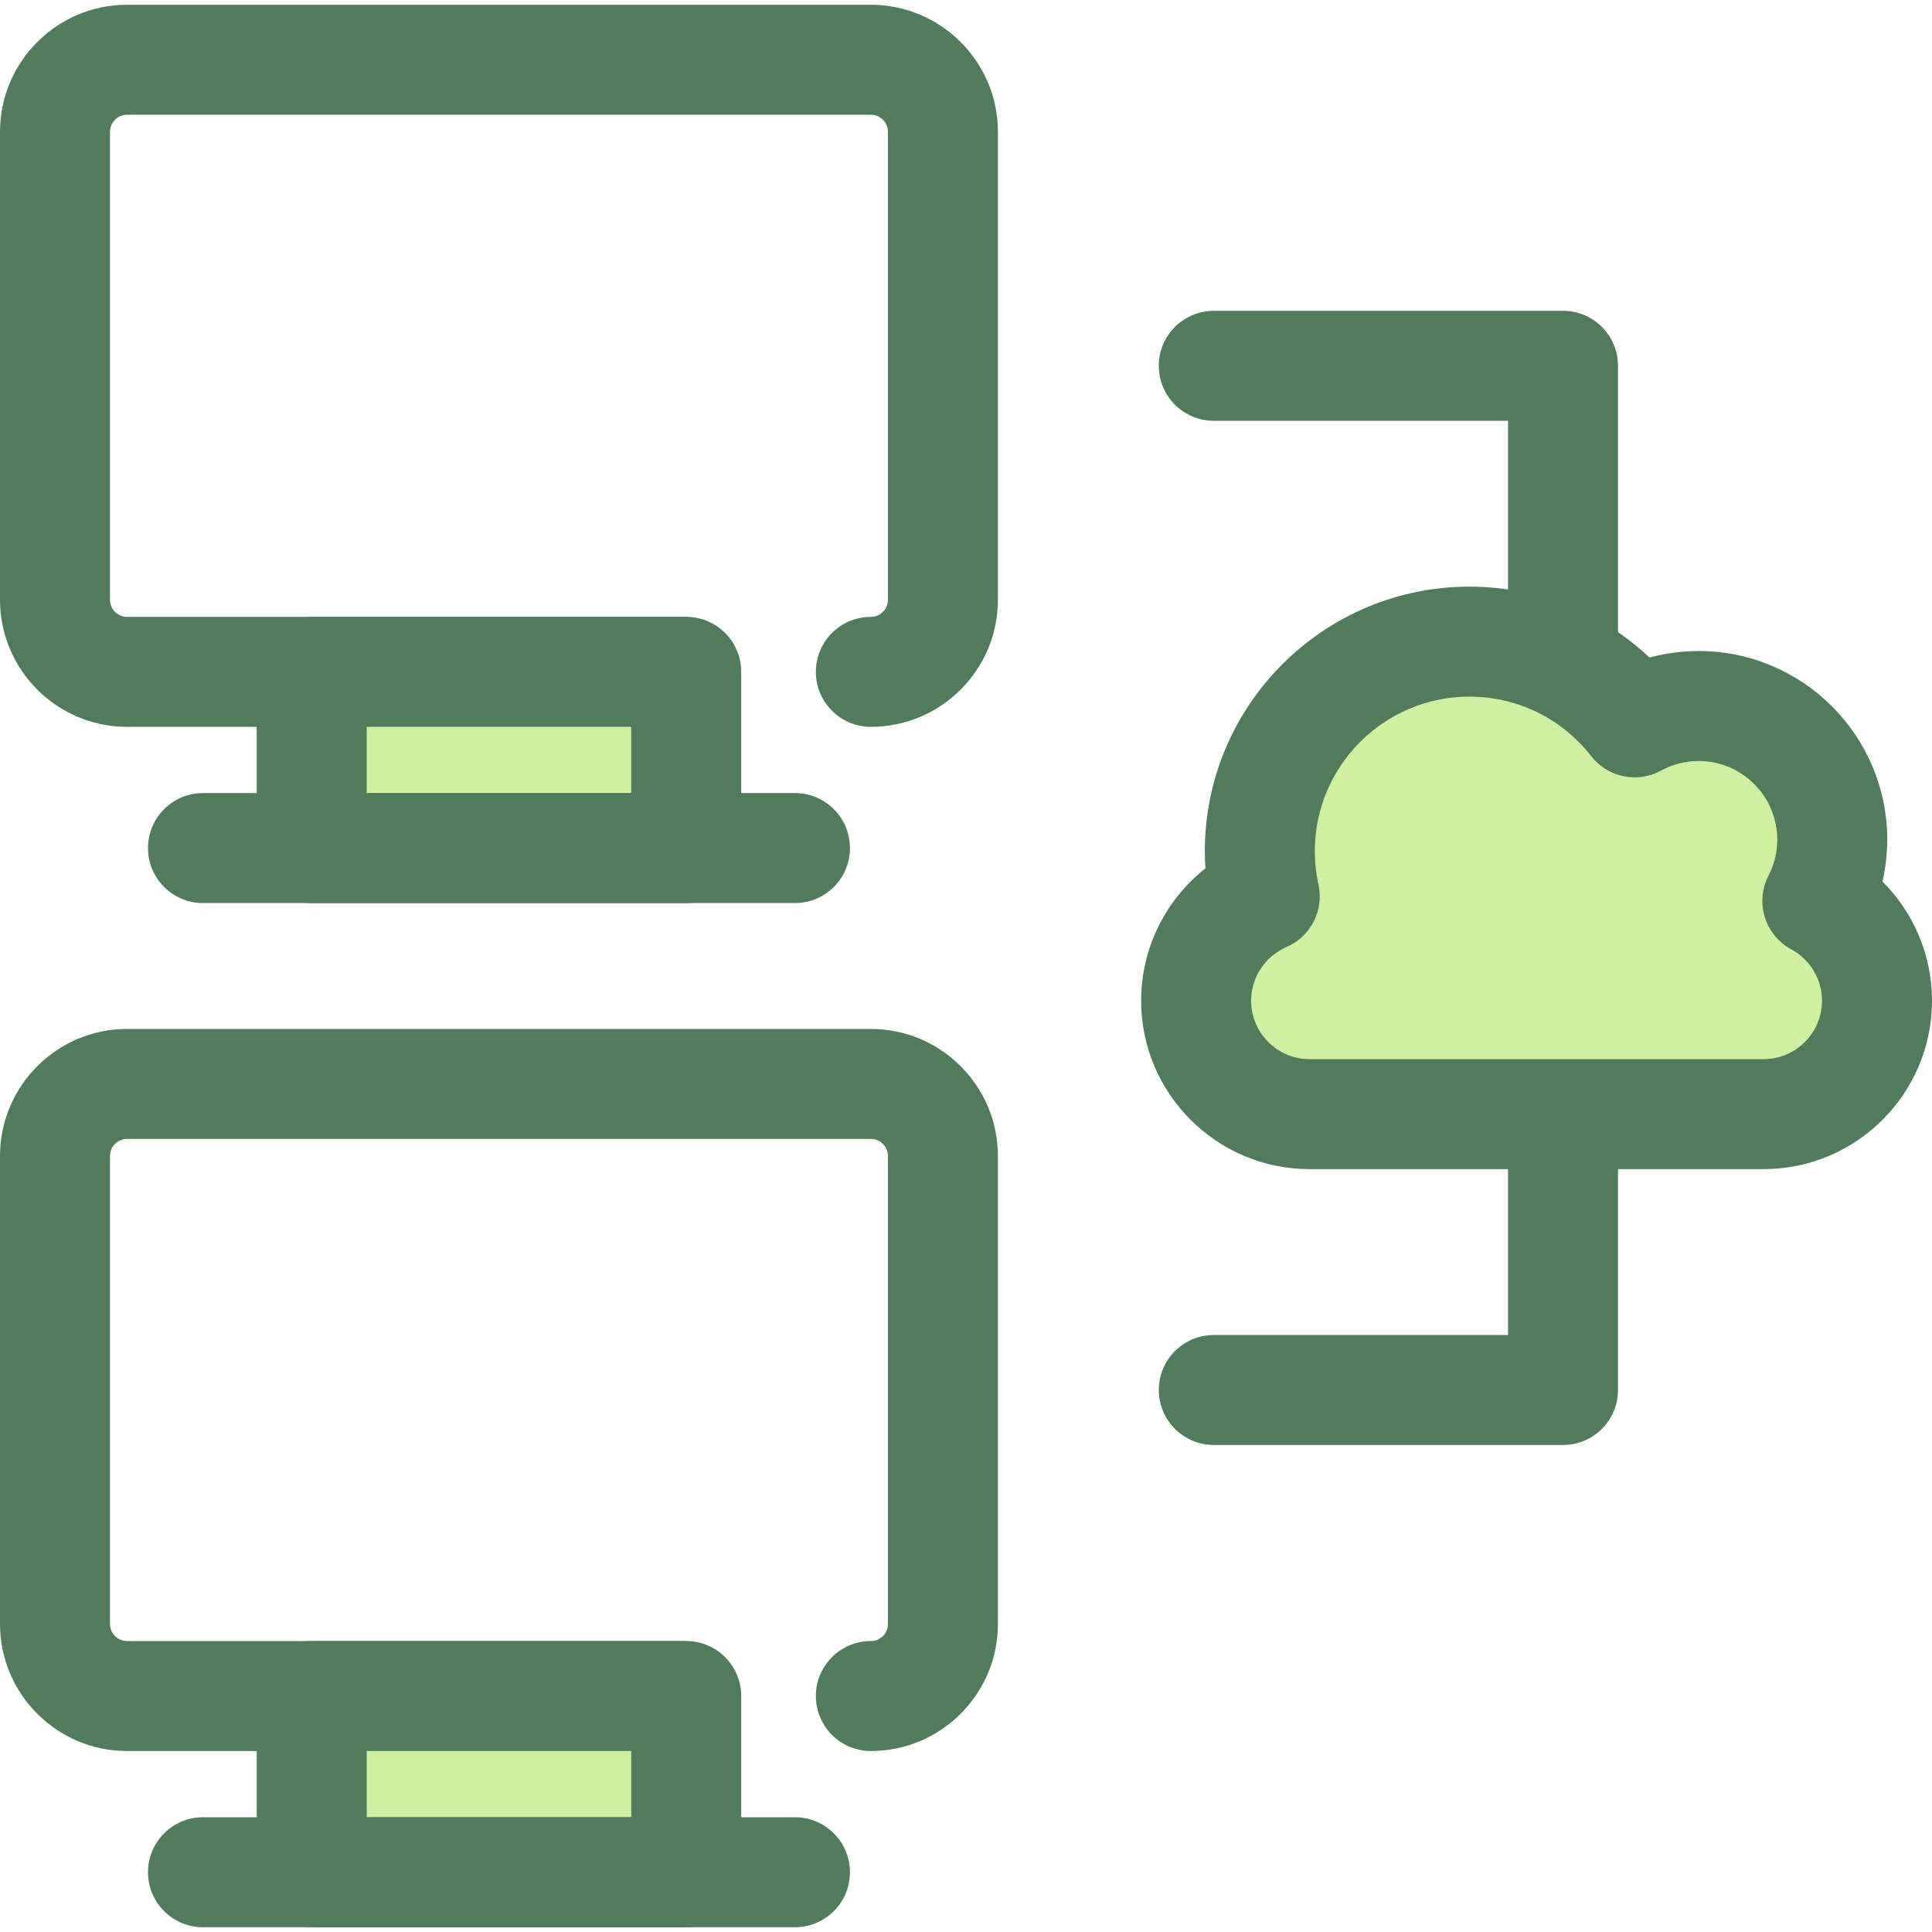
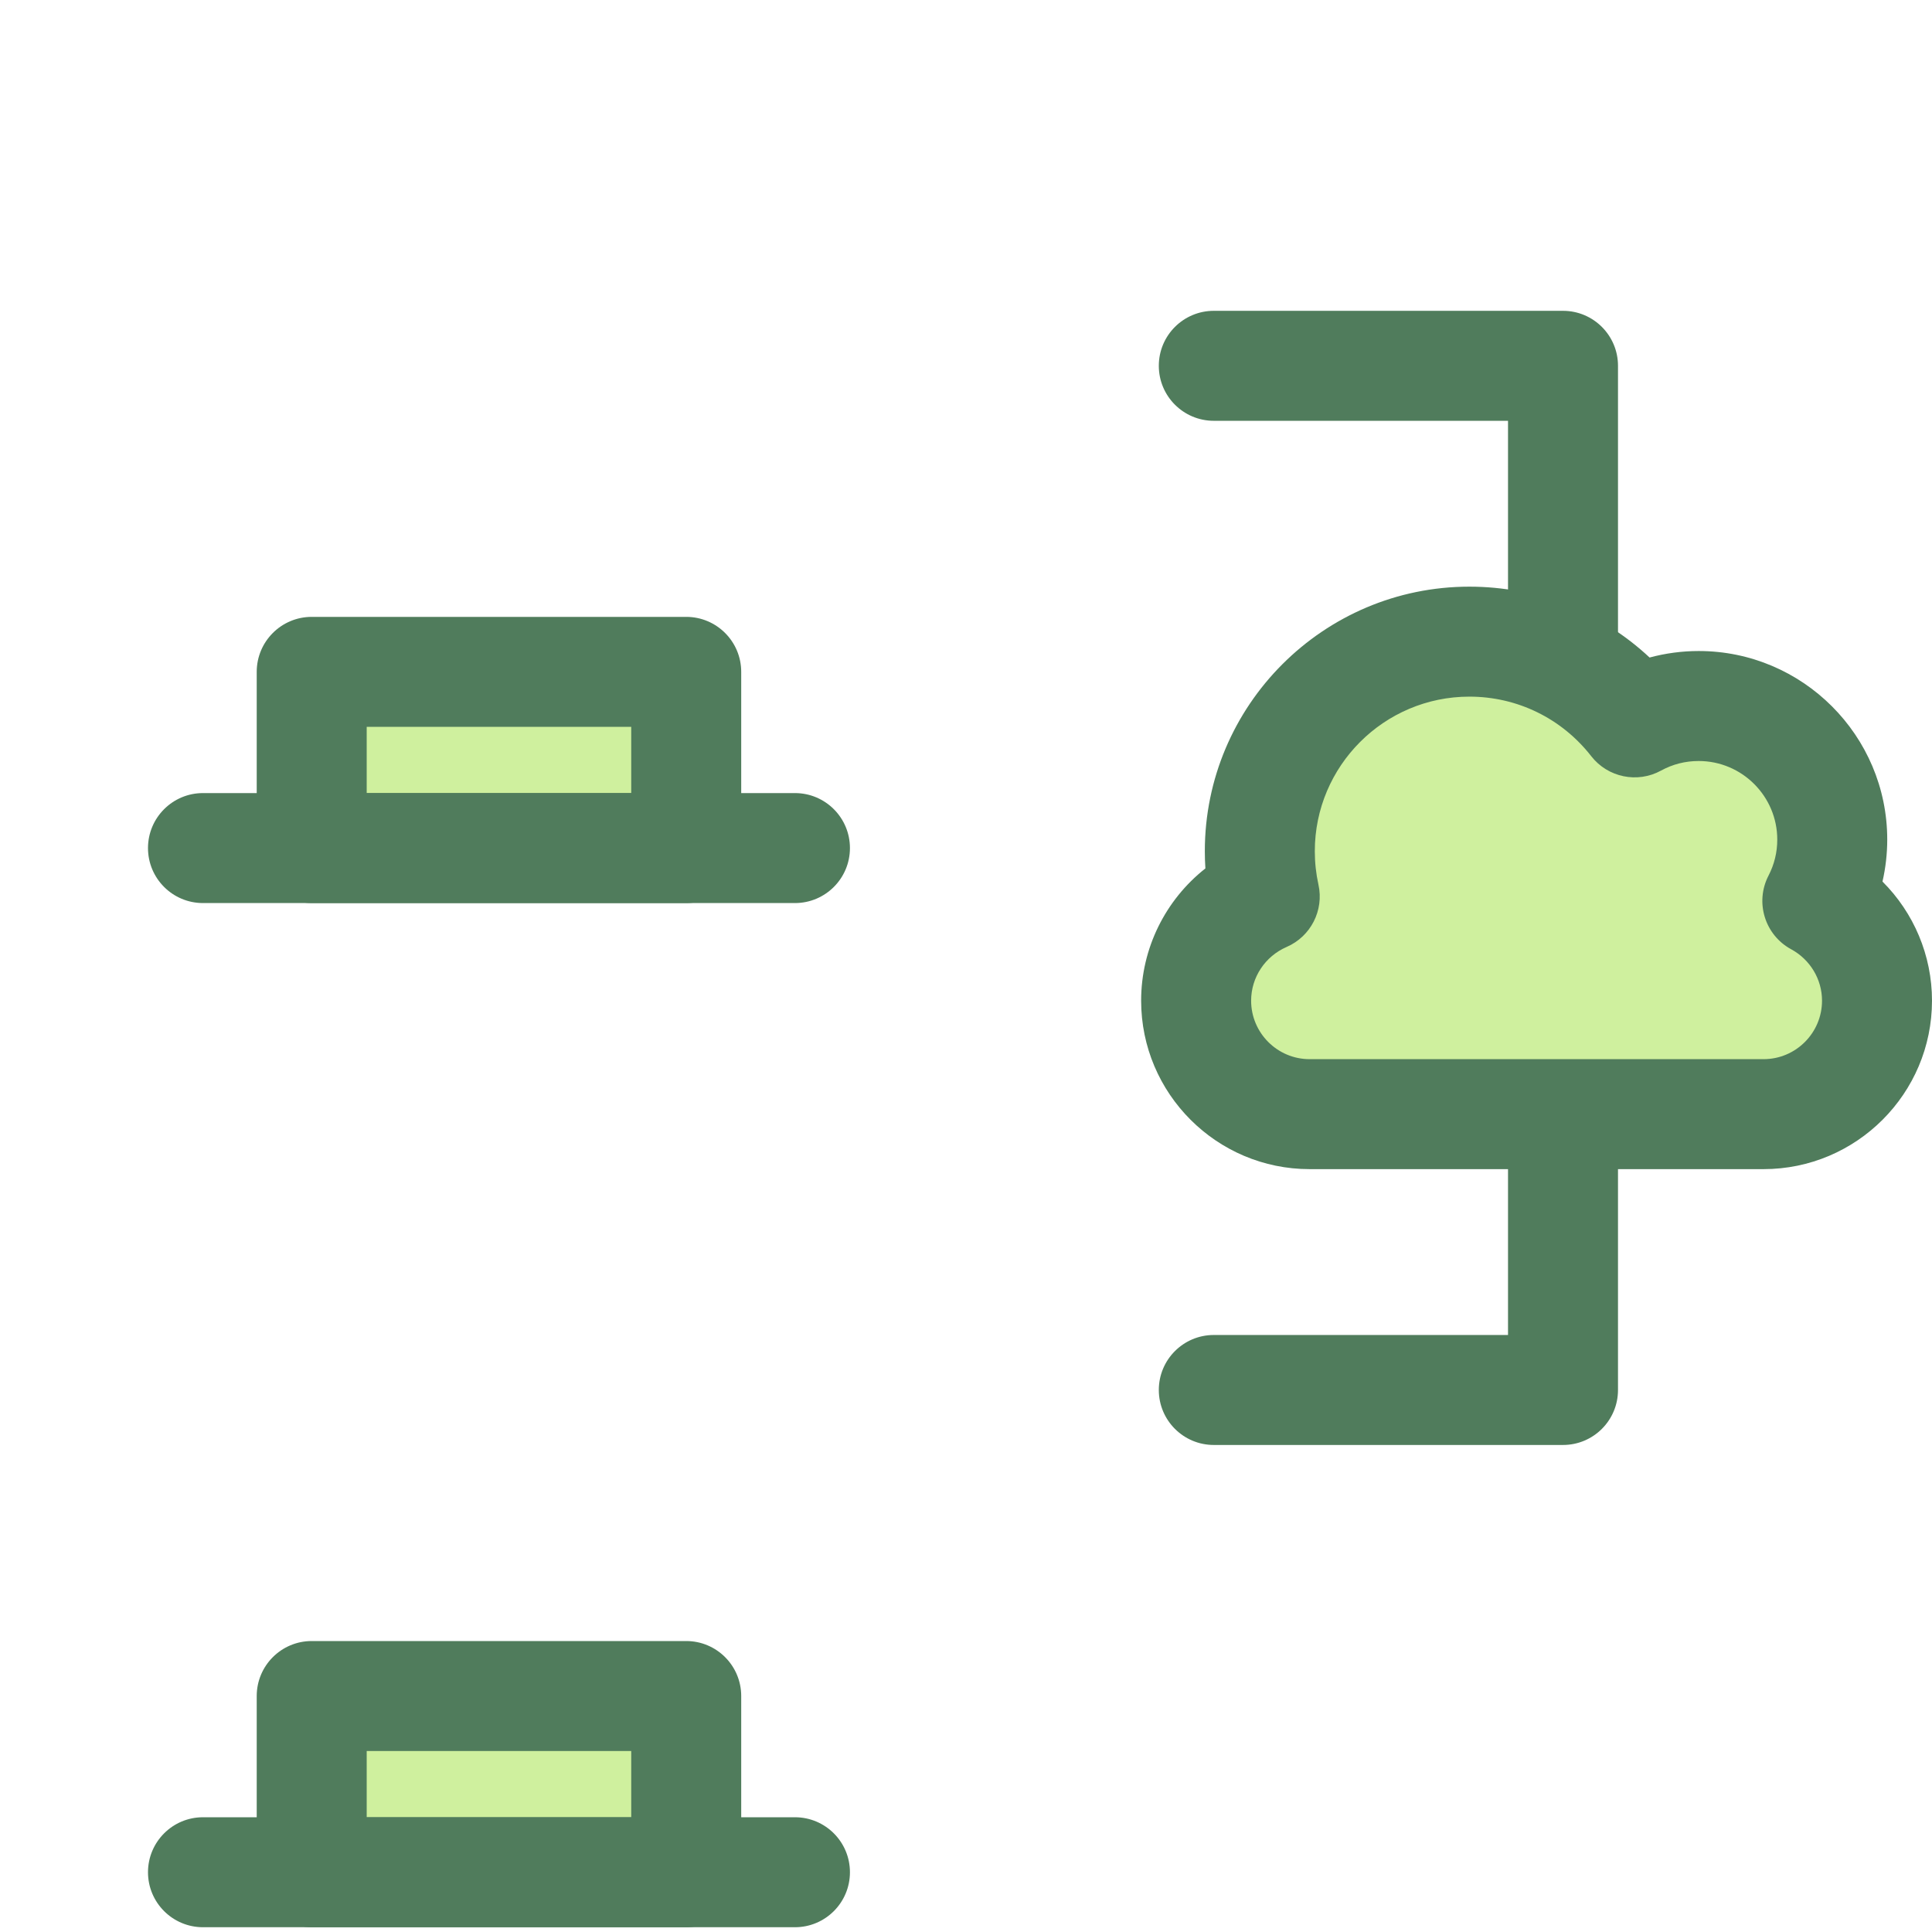
<svg xmlns="http://www.w3.org/2000/svg" version="1.1" id="Layer_1" viewBox="0 0 512 512" xml:space="preserve">
-   <path style="fill:#507C5C;" d="M230.785,464.038c-8.049,0-14.573-6.526-14.573-14.573c0-8.047,6.524-14.573,14.573-14.573  c2.498,0,4.531-2.033,4.531-4.531V306.356c0-2.499-2.033-4.531-4.531-4.531H33.676c-2.498,0-4.531,2.033-4.531,4.531v124.006  c0,2.499,2.033,4.531,4.531,4.531h147.065c8.049,0,14.573,6.526,14.573,14.573c0,8.047-6.524,14.573-14.573,14.573H33.676  C15.108,464.038,0,448.93,0,430.362V306.356c0-18.569,15.108-33.676,33.676-33.676h197.108c18.57,0,33.676,15.108,33.676,33.676  v124.006C264.462,448.93,249.354,464.038,230.785,464.038z" />
  <rect x="82.606" y="449.469" style="fill:#CFF09E;" width="99.255" height="46.691" />
  <g>
    <path style="fill:#507C5C;" d="M181.856,510.735h-99.25c-8.049,0-14.573-6.526-14.573-14.573v-46.697   c0-8.047,6.524-14.573,14.573-14.573h99.25c8.049,0,14.573,6.526,14.573,14.573v46.697   C196.429,504.211,189.904,510.735,181.856,510.735z M97.179,481.589h70.104v-17.552H97.179V481.589z" />
    <path style="fill:#507C5C;" d="M210.669,510.735H53.793c-8.049,0-14.573-6.526-14.573-14.573s6.524-14.573,14.573-14.573h156.878   c8.049,0,14.573,6.526,14.573,14.573S218.718,510.735,210.669,510.735z" />
-     <path style="fill:#507C5C;" d="M230.785,192.623c-8.049,0-14.573-6.526-14.573-14.573s6.524-14.573,14.573-14.573   c2.498,0,4.531-2.033,4.531-4.531V34.941c0-2.499-2.033-4.531-4.531-4.531H33.676c-2.498,0-4.531,2.033-4.531,4.531v124.006   c0,2.499,2.033,4.531,4.531,4.531h147.065c8.049,0,14.573,6.526,14.573,14.573s-6.524,14.573-14.573,14.573H33.676   C15.108,192.623,0,177.516,0,158.947V34.941C0,16.373,15.108,1.265,33.676,1.265h197.108c18.57,0,33.676,15.108,33.676,33.676   v124.006C264.462,177.516,249.354,192.623,230.785,192.623z" />
  </g>
  <rect x="82.606" y="178.051" style="fill:#CFF09E;" width="99.255" height="46.691" />
  <g>
    <path style="fill:#507C5C;" d="M181.856,239.321h-99.25c-8.049,0-14.573-6.526-14.573-14.573v-46.697   c0-8.047,6.524-14.573,14.573-14.573h99.25c8.049,0,14.573,6.526,14.573,14.573v46.697   C196.429,232.796,189.904,239.321,181.856,239.321z M97.179,210.175h70.104v-17.552H97.179V210.175z" />
    <path style="fill:#507C5C;" d="M210.669,239.321H53.793c-8.049,0-14.573-6.526-14.573-14.573s6.524-14.573,14.573-14.573h156.878   c8.049,0,14.573,6.526,14.573,14.573S218.718,239.321,210.669,239.321z" />
    <path style="fill:#507C5C;" d="M414.213,382.931H321.67c-8.049,0-14.573-6.526-14.573-14.573s6.524-14.573,14.573-14.573h77.97   V111.517h-77.97c-8.049,0-14.573-6.526-14.573-14.573s6.524-14.573,14.573-14.573h92.543c8.049,0,14.573,6.526,14.573,14.573   v271.414C428.786,376.406,422.262,382.931,414.213,382.931z" />
  </g>
  <path style="fill:#CFF09E;" d="M481.616,238.745c2.52-4.867,3.951-10.388,3.951-16.246c0-19.551-15.849-35.4-35.4-35.4  c-6.154,0-11.939,1.572-16.982,4.334c-10.163-13.016-25.996-21.391-43.79-21.391c-30.67,0-55.533,24.863-55.533,55.533  c0,4.124,0.453,8.14,1.306,12.008c-10.67,4.631-18.184,15.281-18.184,27.604l0,0c0,16.54,13.532,30.074,30.074,30.074h120.294  c16.54,0,30.074-13.532,30.074-30.074l0,0C497.427,253.8,491.009,243.846,481.616,238.745z" />
  <path style="fill:#507C5C;" d="M467.353,309.833H347.06c-24.618,0-44.647-20.027-44.647-44.645c0-13.863,6.432-26.694,17.027-35.045  c-0.099-1.521-0.149-3.046-0.149-4.569c0-38.656,31.45-70.104,70.104-70.104c17.984,0,34.88,6.736,47.764,18.78  c4.226-1.138,8.605-1.724,13.006-1.724c27.554,0,49.973,22.419,49.973,49.973c0,3.742-0.427,7.48-1.259,11.123  c8.285,8.263,13.12,19.558,13.12,31.565C512,289.805,491.971,309.833,467.353,309.833z M389.396,184.616  c-22.585,0-40.958,18.373-40.958,40.958c0,2.985,0.325,5.969,0.965,8.872c1.501,6.81-2.033,13.728-8.427,16.504  c-5.718,2.483-9.414,8.07-9.414,14.238c0,8.546,6.953,15.5,15.501,15.5h120.293c8.547,0,15.501-6.953,15.501-15.5  c0-5.667-3.139-10.892-8.193-13.634c-6.973-3.787-9.636-12.458-5.988-19.506c1.539-2.974,2.32-6.186,2.32-9.548  c0-11.485-9.343-20.827-20.827-20.827c-3.543,0-6.899,0.855-9.978,2.542c-6.263,3.43-14.093,1.817-18.49-3.812  C413.868,190.369,402.093,184.616,389.396,184.616z" />
</svg>